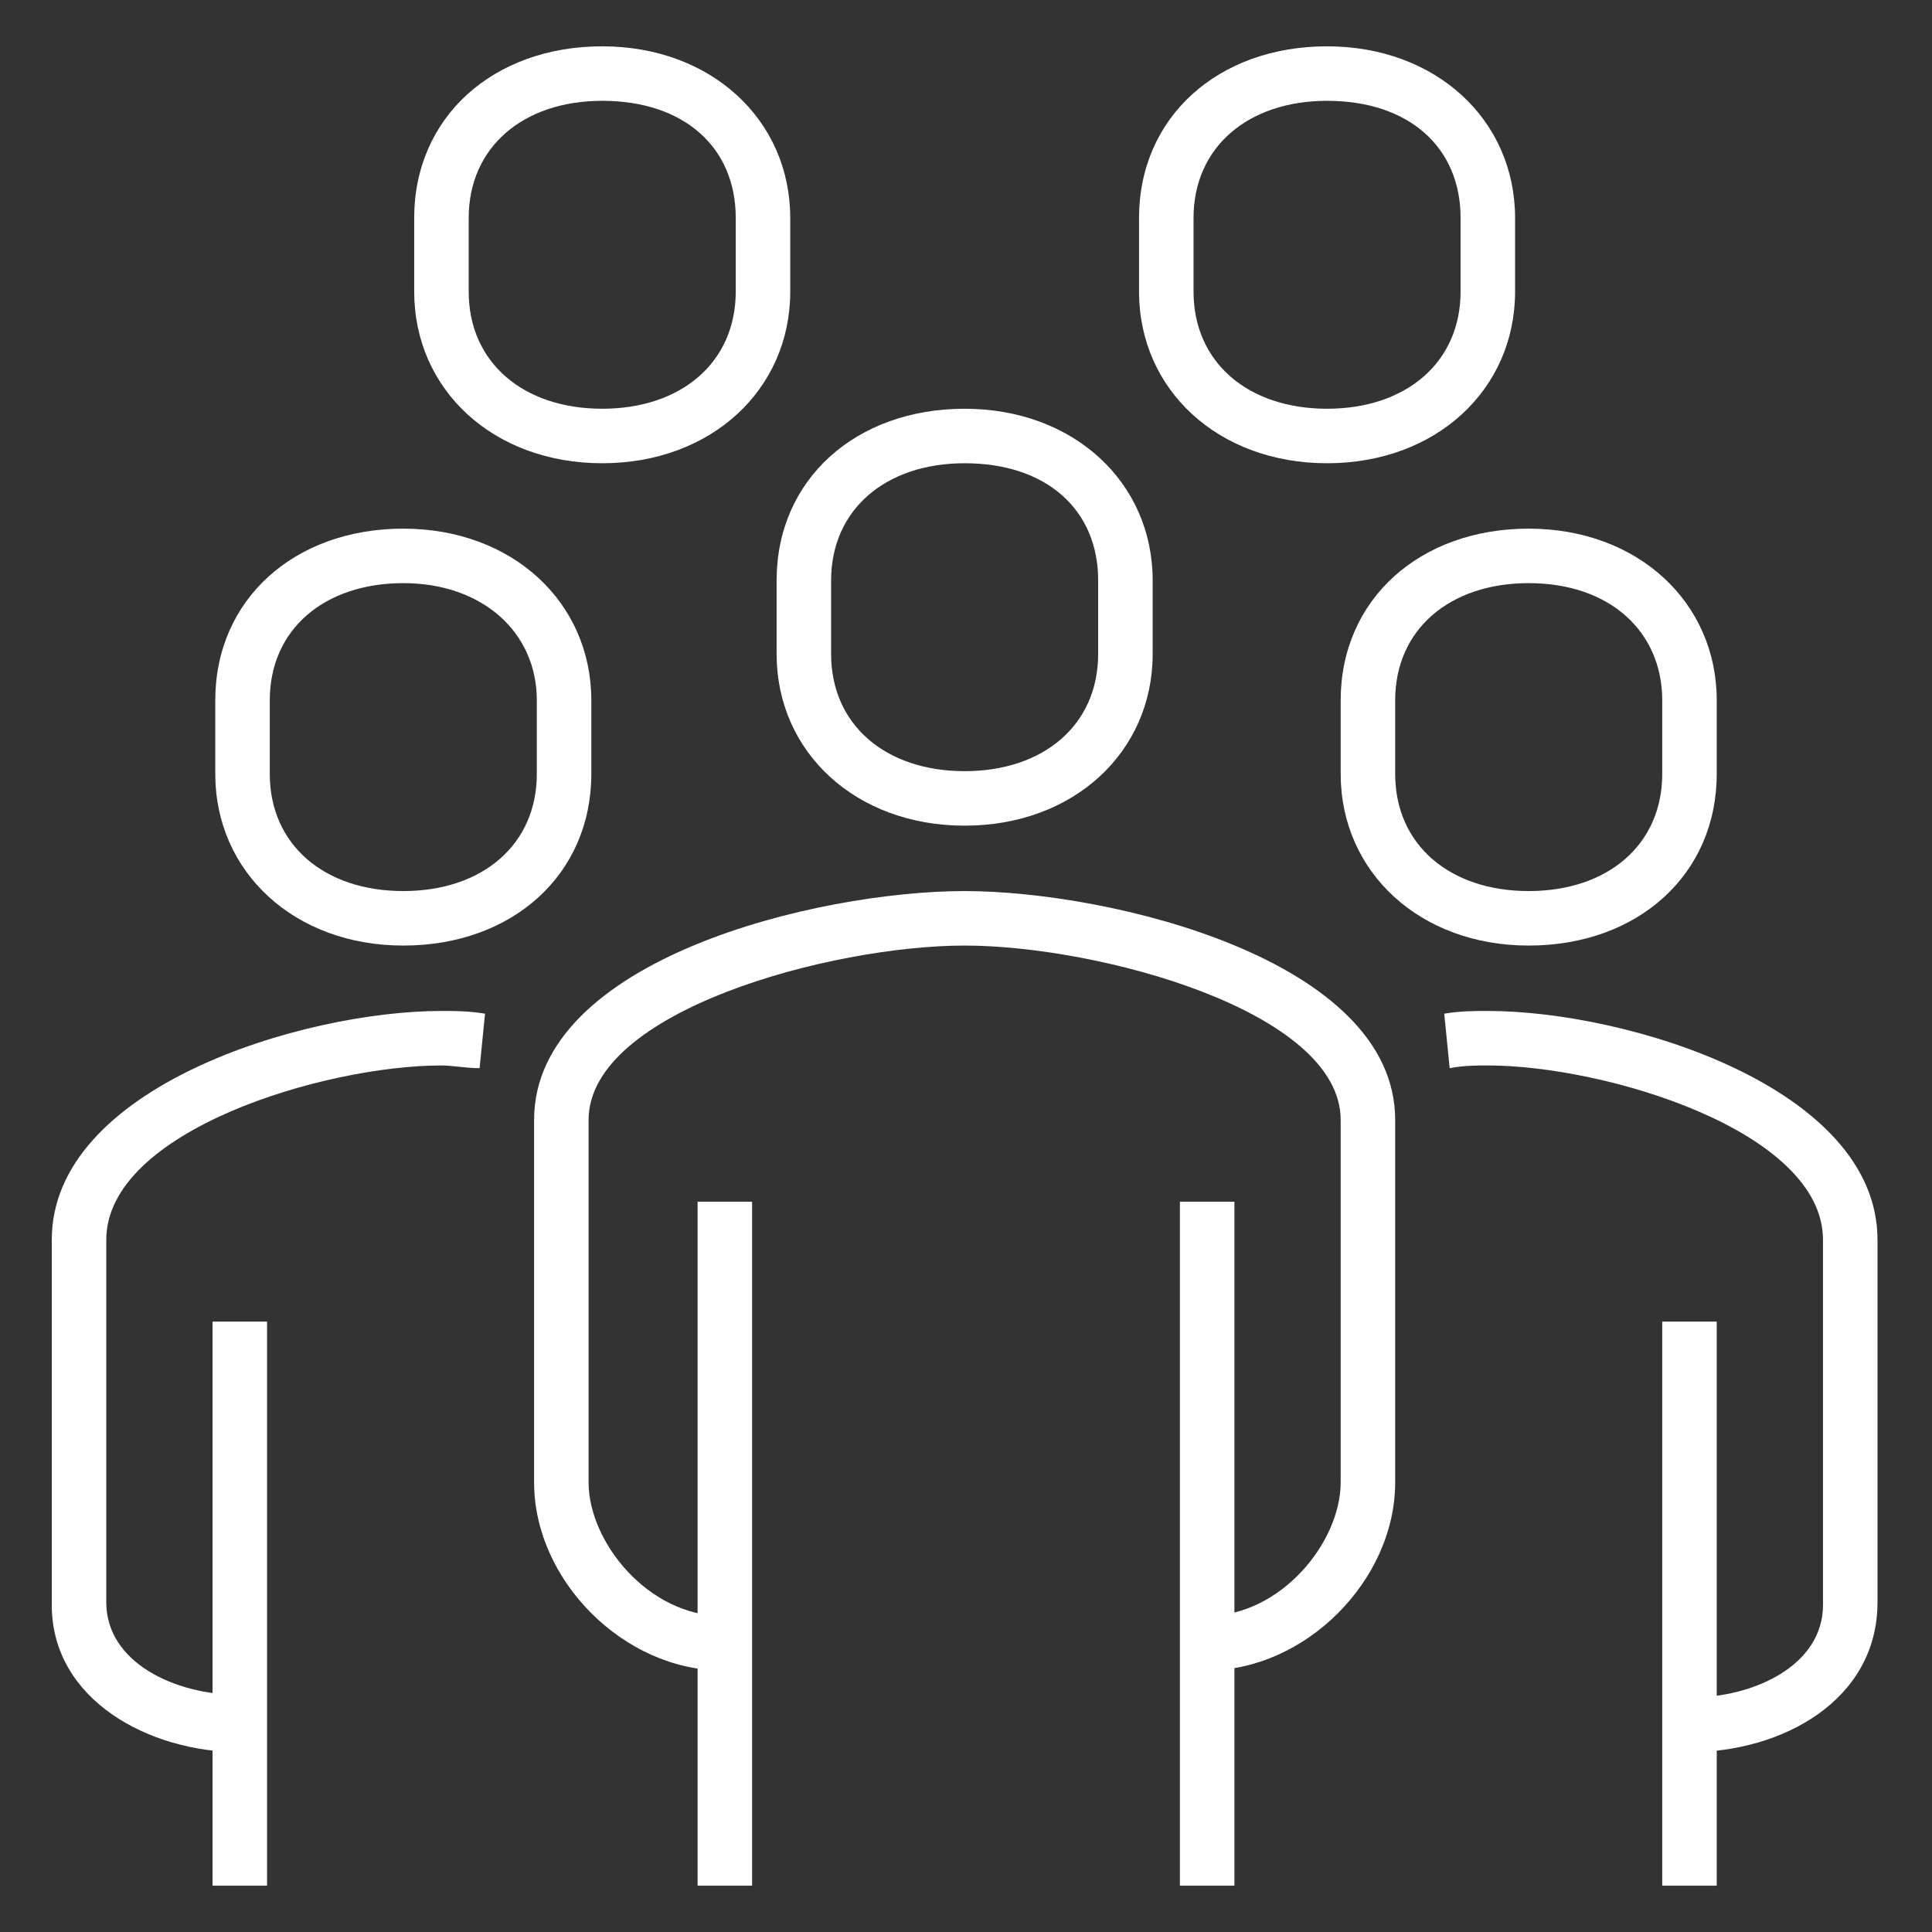
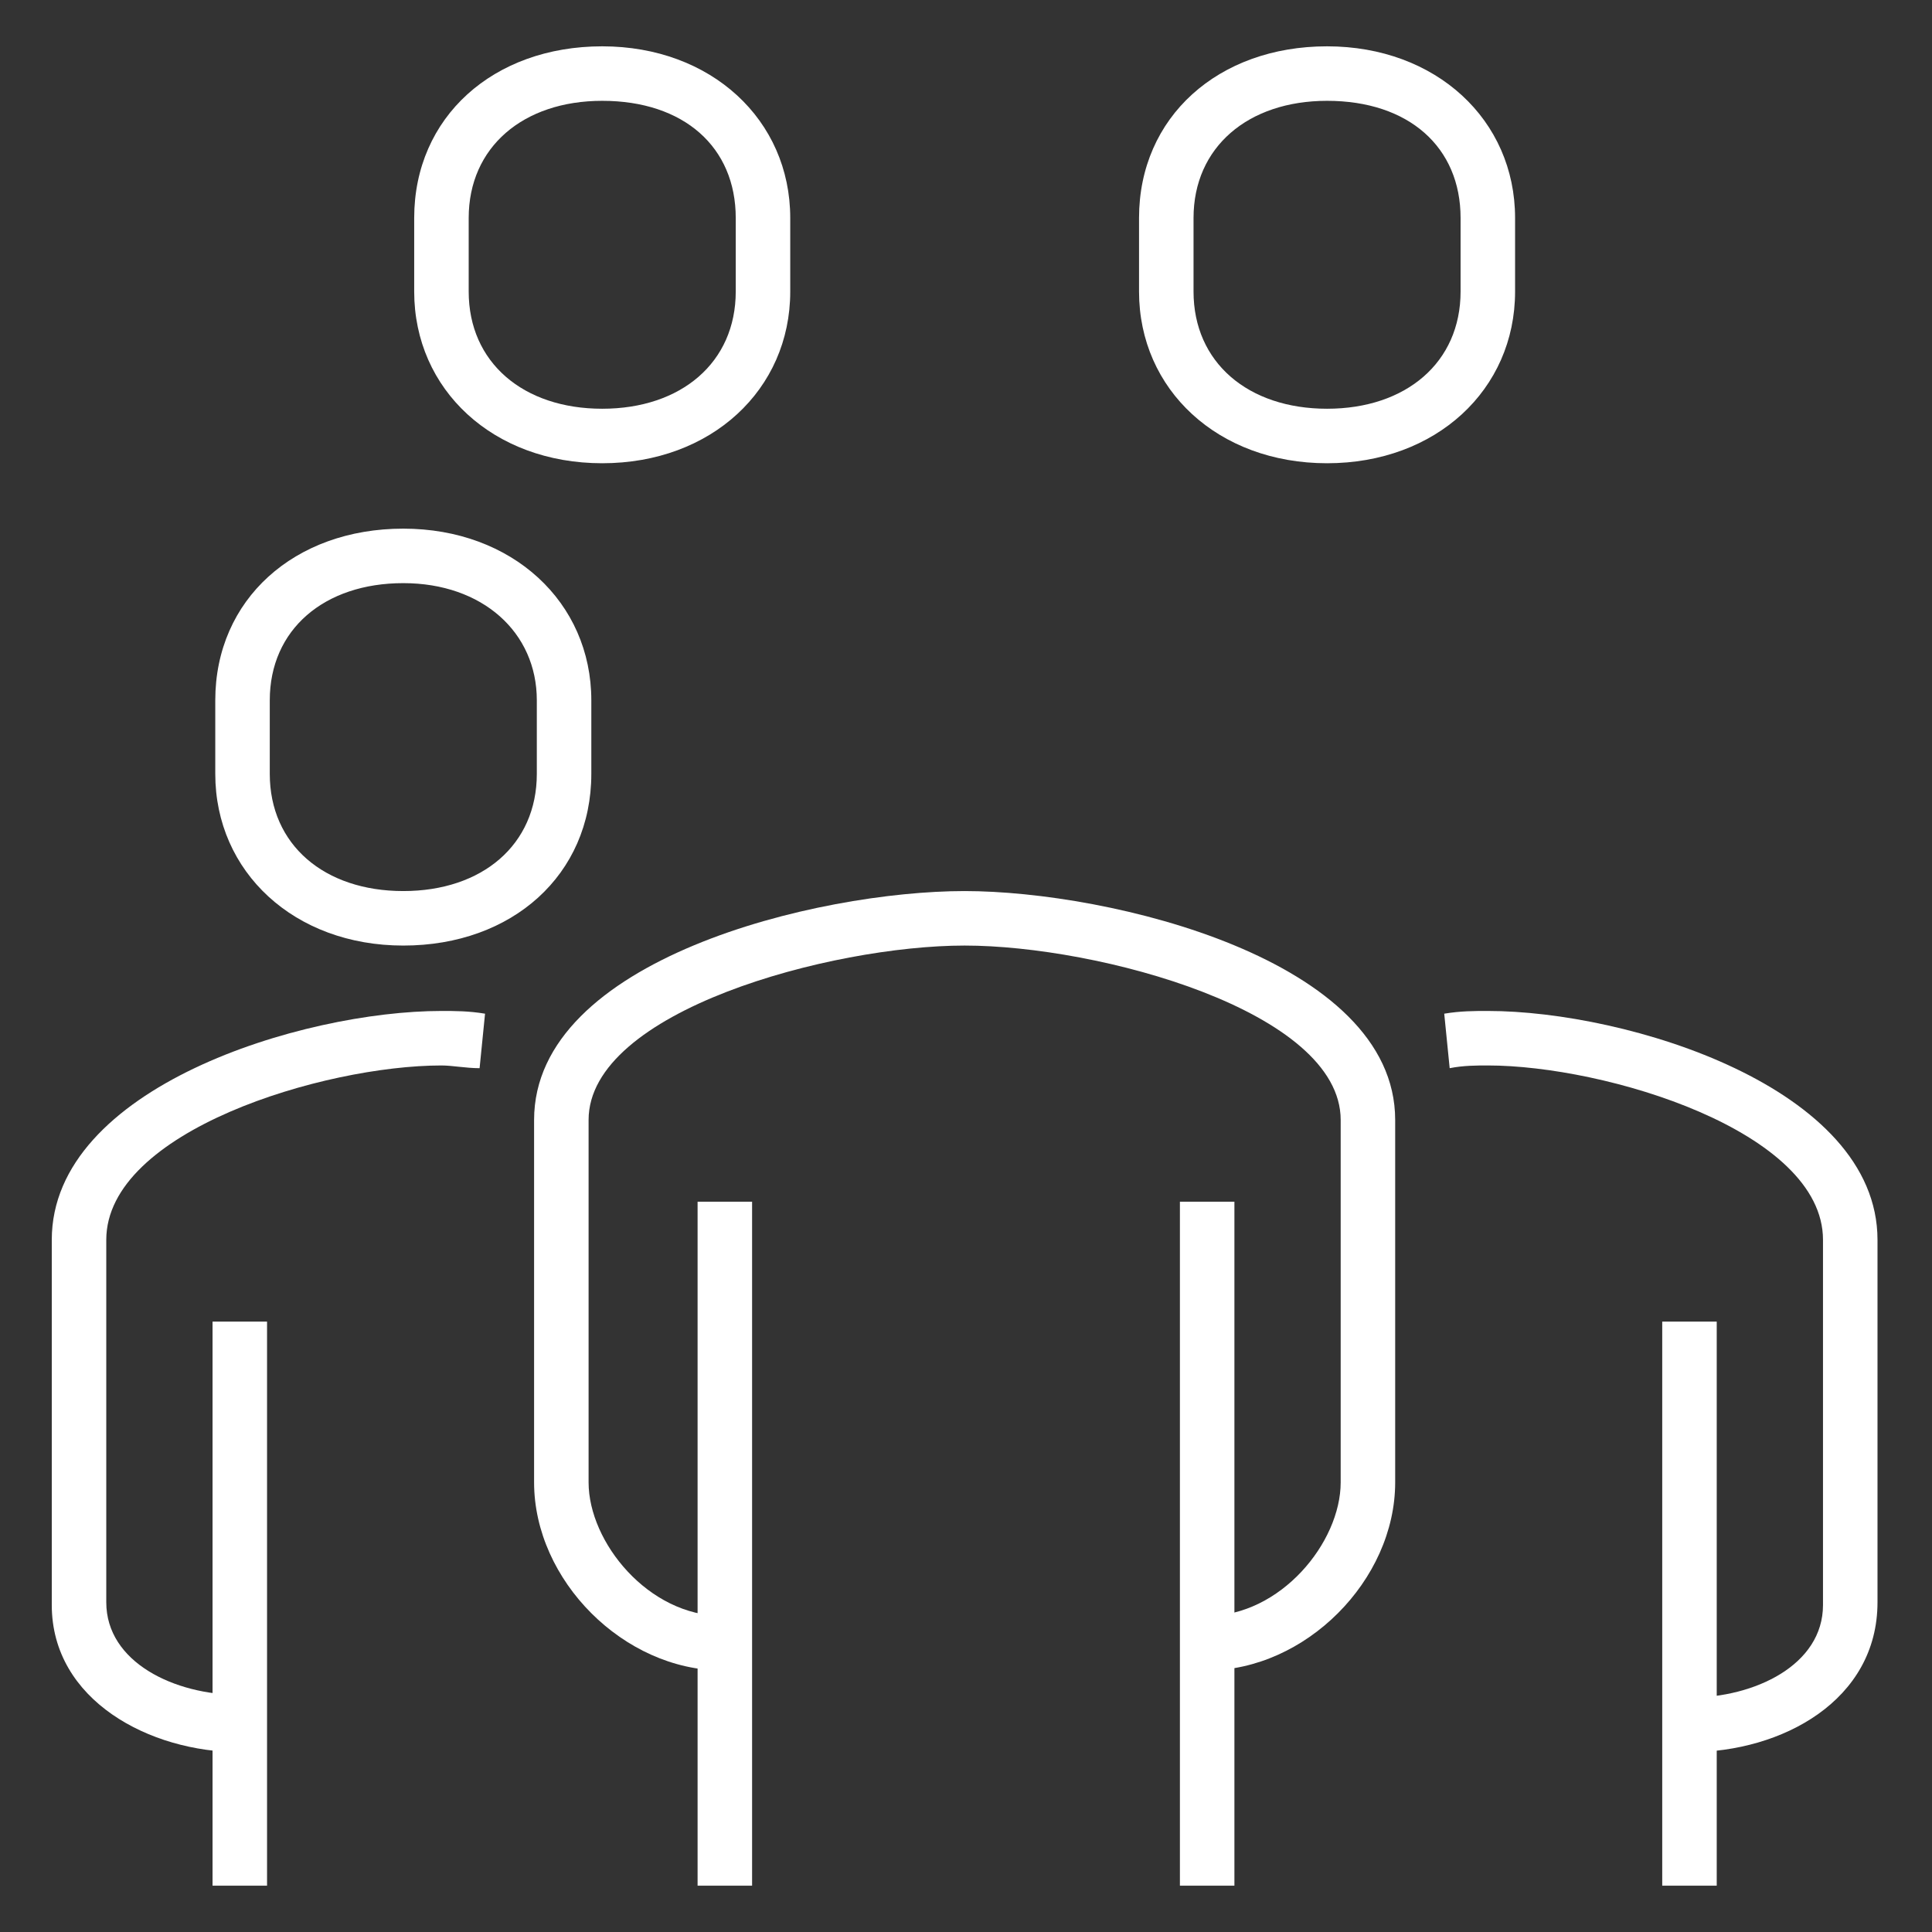
<svg xmlns="http://www.w3.org/2000/svg" version="1.1" id="Livello_1" x="0px" y="0px" viewBox="0 0 70.9 70.9" style="enable-background:new 0 0 70.9 70.9;" xml:space="preserve">
  <rect x="0" y="0" width="70.9" height="70.9" fill="#333333" stroke="none" />
  <style type="text/css">
	.st0{fill:#FFFFFF;}
</style>
  <g>
    <g>
      <path class="st0" d="M44.3,61.3v-2c2.7,0,4.9-2.7,4.9-4.9V41.1c0-4-8.9-6.4-13.8-6.4c-4.9,0-13.8,2.4-13.8,6.4v13.3    c0,2.2,2.2,4.9,4.9,4.9v2c-3.6,0-6.9-3.3-6.9-6.9V41.1c0-5.9,10.4-8.4,15.8-8.4c5.3,0,15.8,2.5,15.8,8.4v13.3    C51.2,58,47.9,61.3,44.3,61.3z" />
    </g>
    <g>
      <path class="st0" d="M62,64.3v-2c2.4,0,4.9-1.2,4.9-3.4V45.5c0-4-8-6.4-12.3-6.4c-0.4,0-0.9,0-1.4,0.1l-0.2-2    c0.6-0.1,1.1-0.1,1.6-0.1c5.1,0,14.3,2.8,14.3,8.4v13.3C68.9,62.4,65.4,64.3,62,64.3z" />
    </g>
    <g>
-       <path class="st0" d="M35.4,30.3c-4,0-6.9-2.7-6.9-6.3v-2.7c0-3.7,2.9-6.3,6.9-6.3s6.9,2.7,6.9,6.3V24    C42.3,27.6,39.4,30.3,35.4,30.3z M35.4,17c-2.9,0-4.9,1.7-4.9,4.3V24c0,2.6,2,4.3,4.9,4.3c2.9,0,4.9-1.7,4.9-4.3v-2.7    C40.3,18.7,38.4,17,35.4,17z" />
-     </g>
+       </g>
    <g>
      <rect x="61" y="48.5" class="st0" width="2" height="20.7" />
    </g>
    <g>
      <rect x="43.3" y="44.1" class="st0" width="2" height="25.1" />
    </g>
    <g>
      <rect x="25.6" y="44.1" class="st0" width="2" height="25.1" />
    </g>
    <g>
-       <path class="st0" d="M56.1,34.7c-4,0-6.9-2.7-6.9-6.3v-2.7c0-3.7,2.9-6.3,6.9-6.3s6.9,2.7,6.9,6.3v2.7    C63,32.1,60.1,34.7,56.1,34.7z M56.1,21.4c-2.9,0-4.9,1.7-4.9,4.3v2.7c0,2.6,2,4.3,4.9,4.3S61,31,61,28.4v-2.7    C61,23.2,59.1,21.4,56.1,21.4z" />
-     </g>
+       </g>
    <g>
      <path class="st0" d="M8.8,64.3c-3.3,0-6.9-1.9-6.9-5.4V45.5c0-5.6,9.2-8.4,14.3-8.4c0.5,0,1,0,1.6,0.1l-0.2,2    c-0.5,0-1-0.1-1.4-0.1c-4.3,0-12.3,2.4-12.3,6.4v13.3c0,2.2,2.5,3.4,4.9,3.4V64.3z" />
    </g>
    <g>
      <rect x="7.8" y="48.5" class="st0" width="2" height="20.7" />
    </g>
    <g>
      <path class="st0" d="M14.8,34.7c-4,0-6.9-2.7-6.9-6.3v-2.7c0-3.7,2.9-6.3,6.9-6.3s6.9,2.7,6.9,6.3v2.7    C21.7,32.1,18.8,34.7,14.8,34.7z M14.8,21.4c-2.9,0-4.9,1.7-4.9,4.3v2.7c0,2.6,2,4.3,4.9,4.3s4.9-1.7,4.9-4.3v-2.7    C19.7,23.2,17.7,21.4,14.8,21.4z" />
    </g>
    <g>
      <path class="st0" d="M22.1,17c-4,0-6.9-2.7-6.9-6.3V8c0-3.7,2.9-6.3,6.9-6.3c4,0,6.9,2.7,6.9,6.3v2.7C29,14.3,26.1,17,22.1,17z     M22.1,3.7c-2.9,0-4.9,1.7-4.9,4.3v2.7c0,2.6,2,4.3,4.9,4.3c2.9,0,4.9-1.7,4.9-4.3V8C27,5.4,25.1,3.7,22.1,3.7z" />
    </g>
    <g>
      <path class="st0" d="M48.7,17c-4,0-6.9-2.7-6.9-6.3V8c0-3.7,2.9-6.3,6.9-6.3s6.9,2.7,6.9,6.3v2.7C55.6,14.3,52.7,17,48.7,17z     M48.7,3.7c-2.9,0-4.9,1.7-4.9,4.3v2.7c0,2.6,2,4.3,4.9,4.3s4.9-1.7,4.9-4.3V8C53.6,5.4,51.7,3.7,48.7,3.7z" />
    </g>
  </g>
</svg>